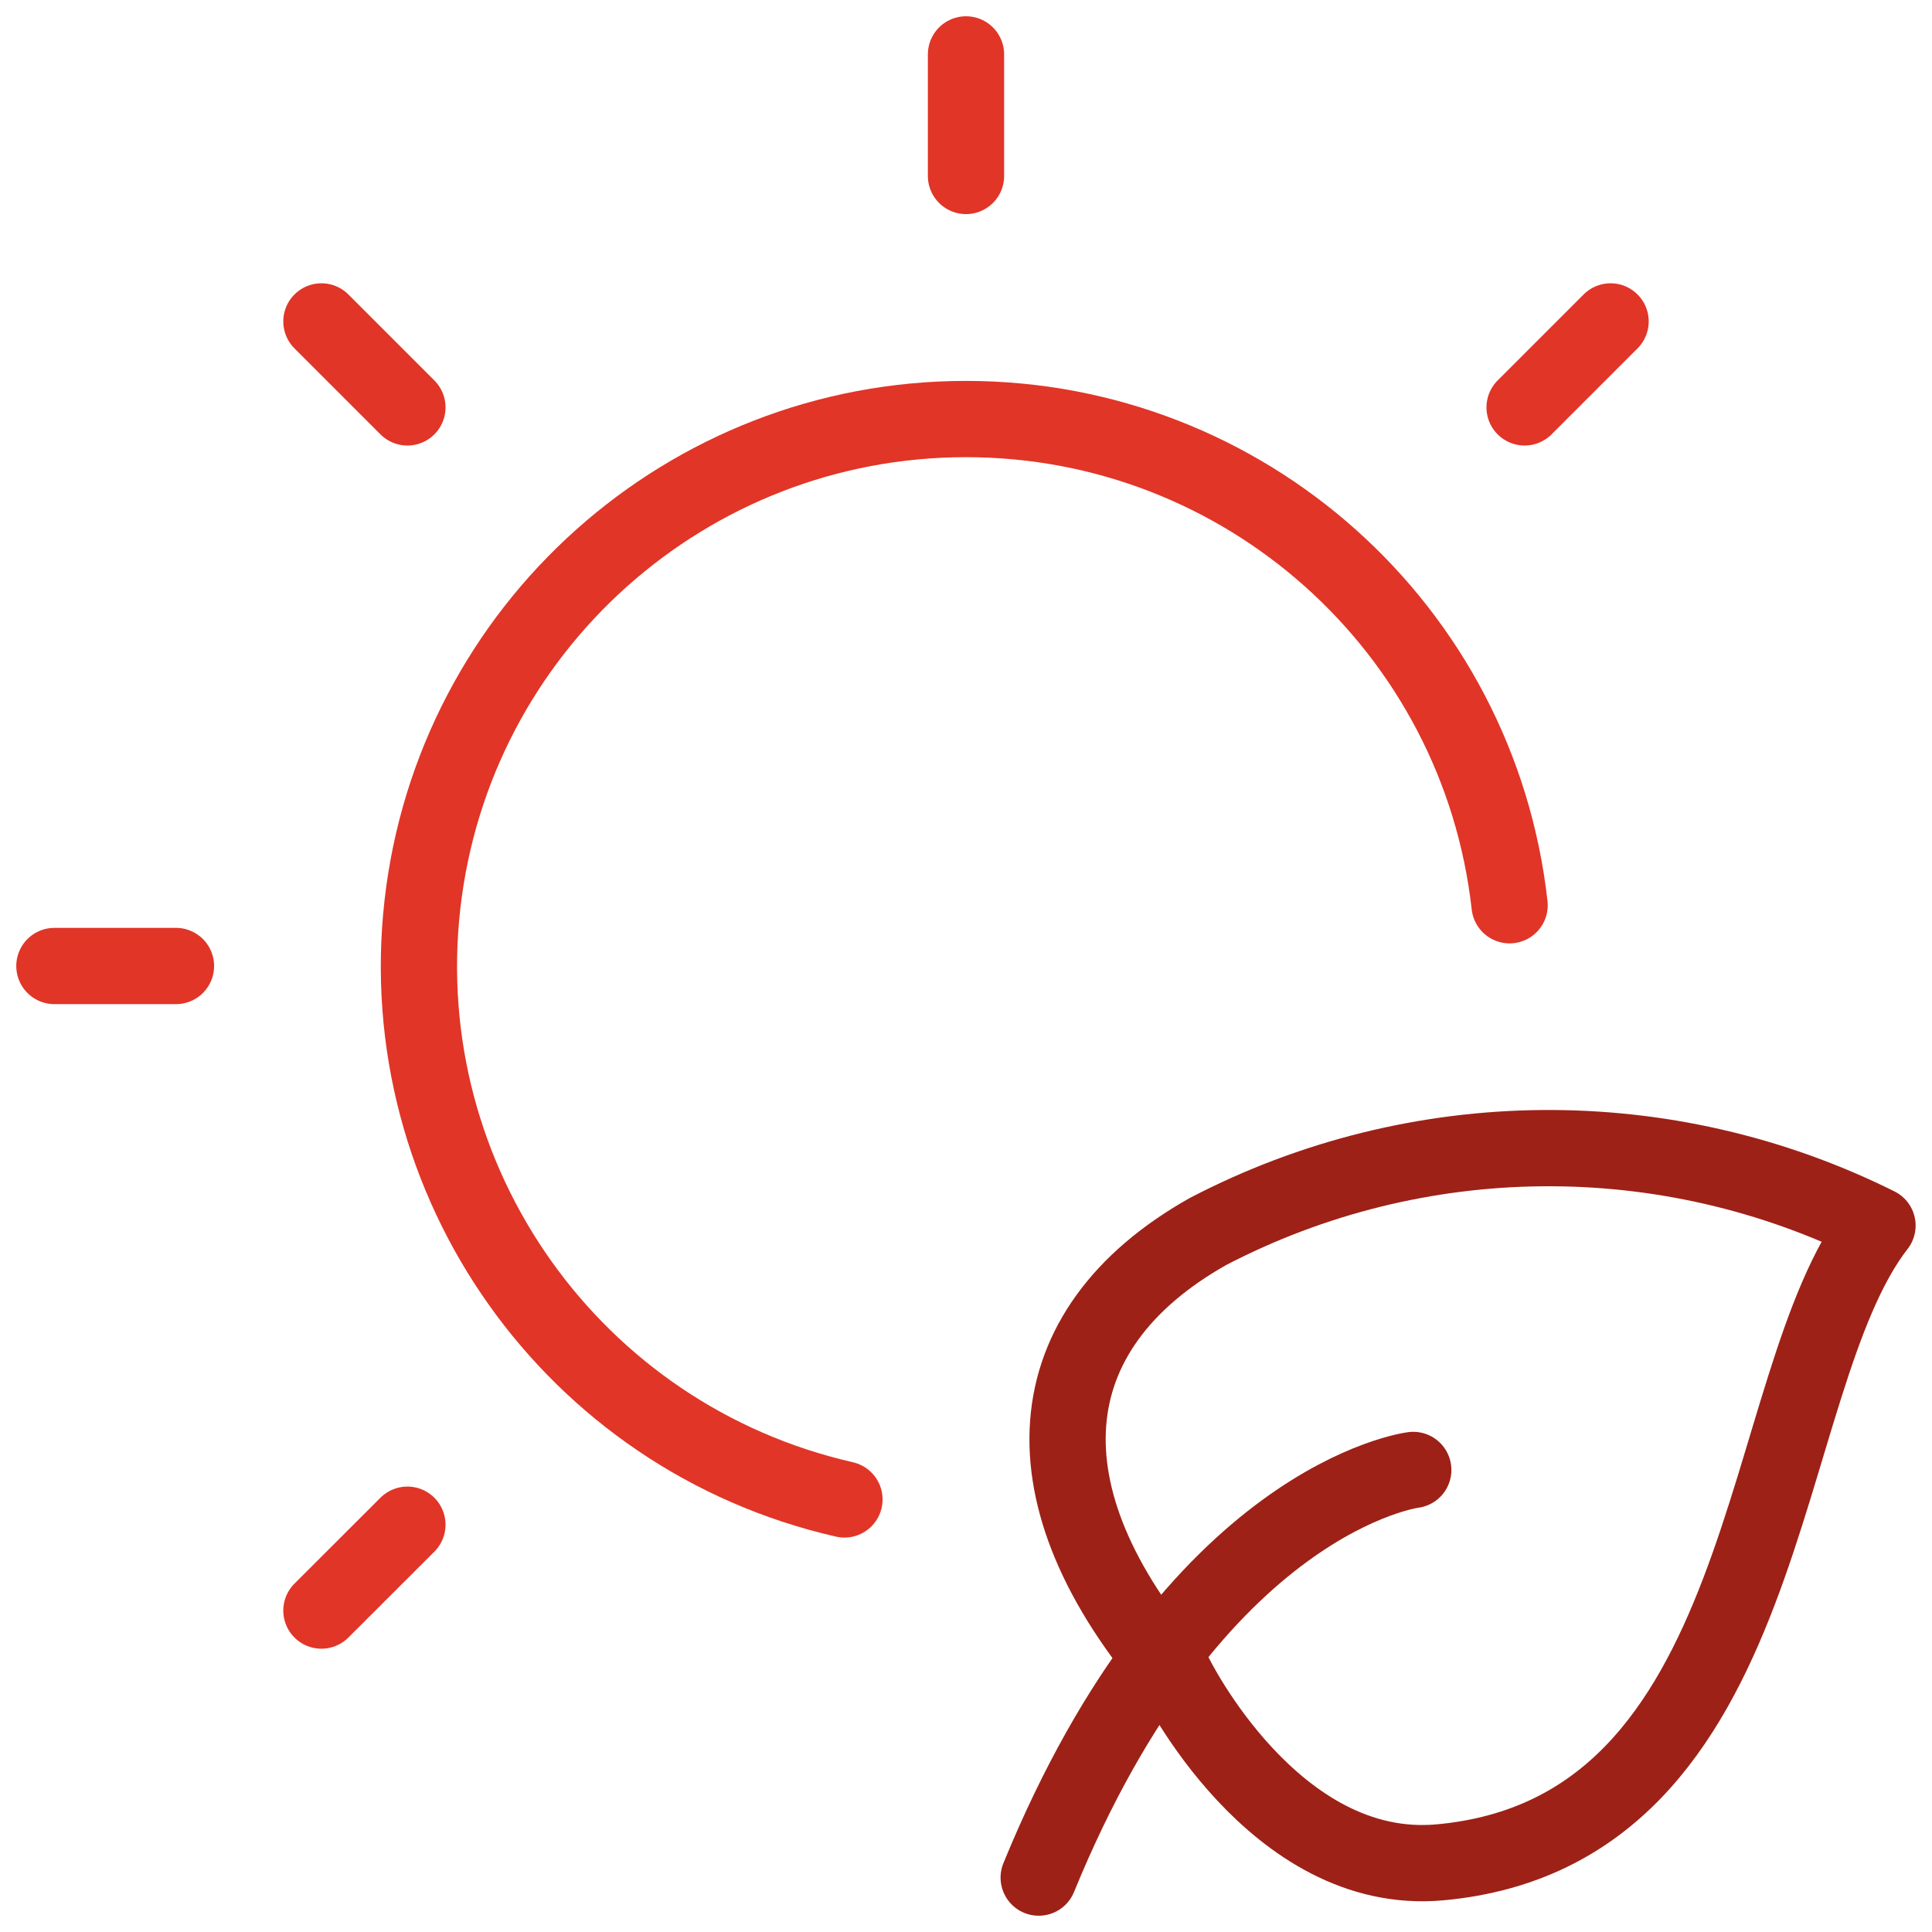
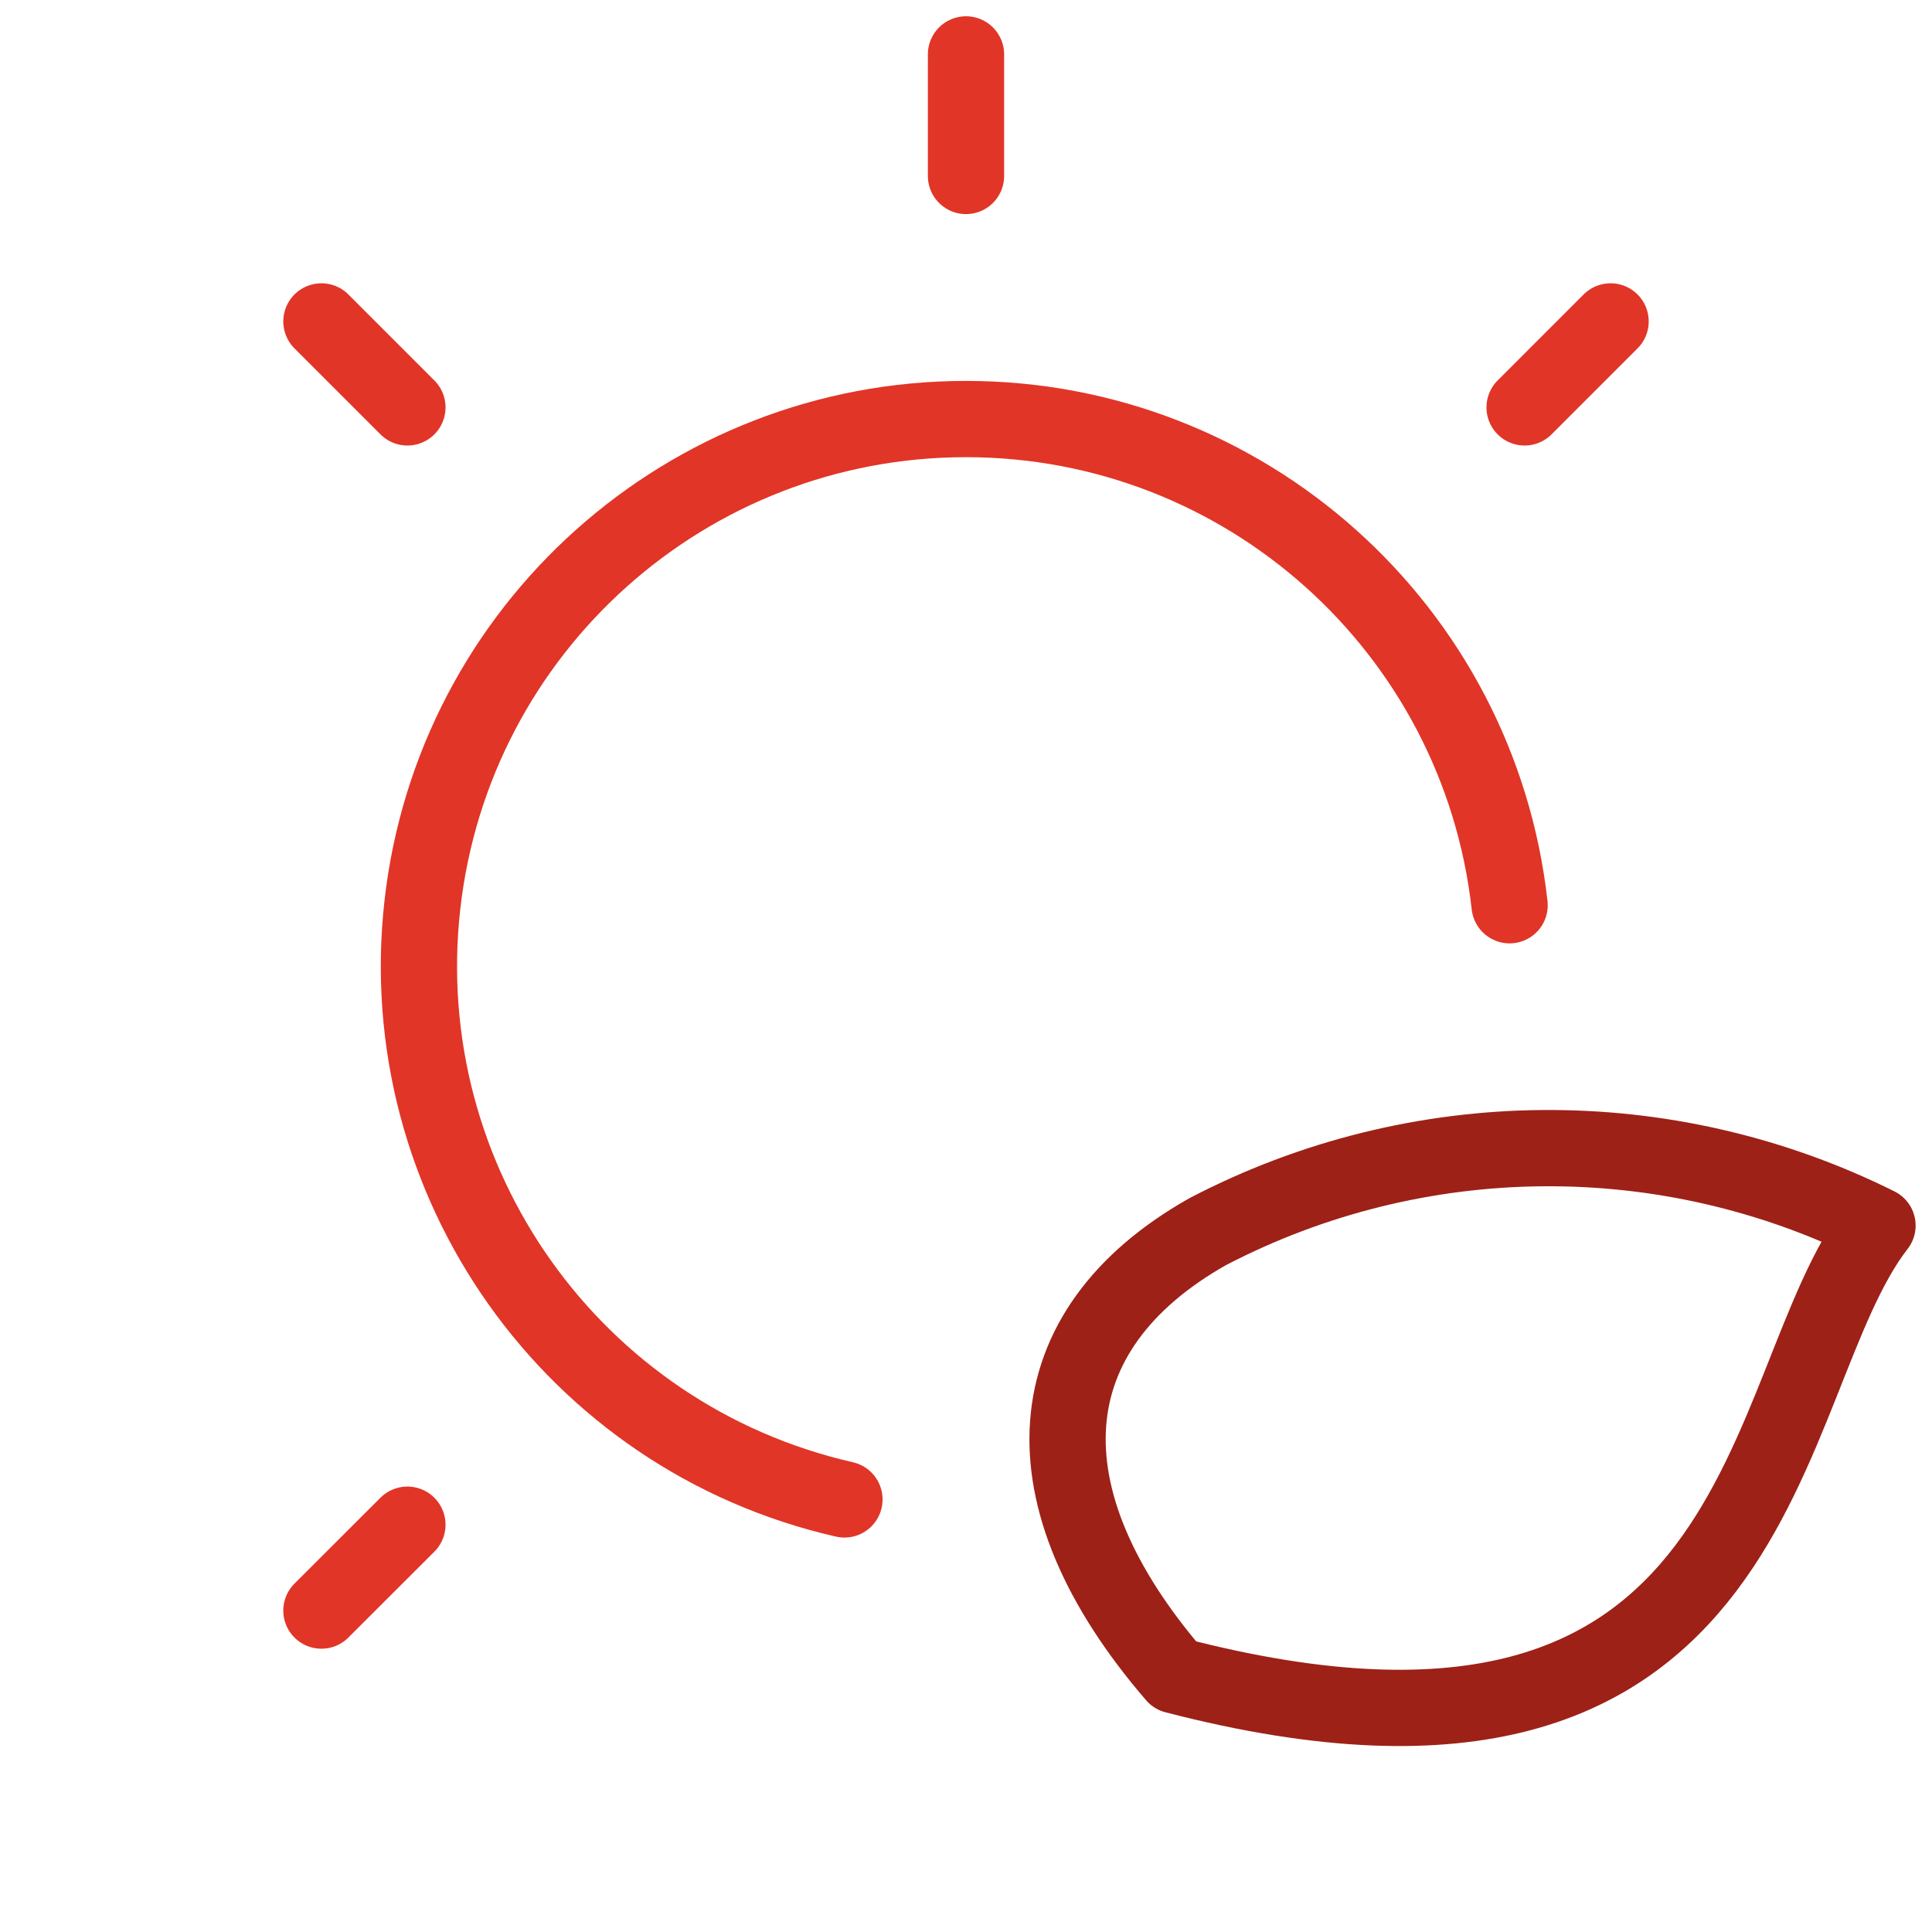
<svg xmlns="http://www.w3.org/2000/svg" width="38px" height="38px" viewBox="0 0 38 38" version="1.1">
  <title>icon-resource-friendly</title>
  <desc>Created with Sketch.</desc>
  <g id="web" stroke="none" stroke-width="1" fill="none" fill-rule="evenodd" stroke-linecap="round" stroke-linejoin="round">
    <g id="bim-home-styled-sort-bakgrunn" transform="translate(-765, -11284)" stroke-width="1.5">
      <g id="icon-resource-friendly" transform="translate(766, 11285)">
-         <path d="M22.11,31.952 C22.11,31.952 24.053,35.928 27.322,35.63 C33.949,35.024 33.506,26.216 35.928,23.105 C31.771,21.033 26.874,21.078 22.756,23.224 C19.323,25.162 19.079,28.436 22.11,31.952 Z" id="Shape" stroke="#9D2117" />
-         <path d="M26.797,27.912 C26.797,27.912 22.494,28.444 19.43,35.93" id="Shape" stroke="#9D2117" />
+         <path d="M22.11,31.952 C33.949,35.024 33.506,26.216 35.928,23.105 C31.771,21.033 26.874,21.078 22.756,23.224 C19.323,25.162 19.079,28.436 22.11,31.952 Z" id="Shape" stroke="#9D2117" />
        <path d="M15.609,28.492 C10.269,27.275 6.695,22.24 7.308,16.796 C7.921,11.353 12.526,7.24 18.004,7.242 C23.482,7.244 28.083,11.361 28.692,16.805" id="Shape" stroke="#E13527" />
        <path d="M18,2.461 L18,0.07" id="Shape" stroke="#E13527" />
        <path d="M28.987,7.013 L30.678,5.322" id="Shape" stroke="#E13527" />
        <path d="M7.013,28.989 L5.322,30.678" id="Shape" stroke="#E13527" />
-         <path d="M2.461,18 L0.07,18" id="Shape" stroke="#E13527" />
        <path d="M7.013,7.013 L5.322,5.322" id="Shape" stroke="#E13527" />
      </g>
    </g>
  </g>
</svg>